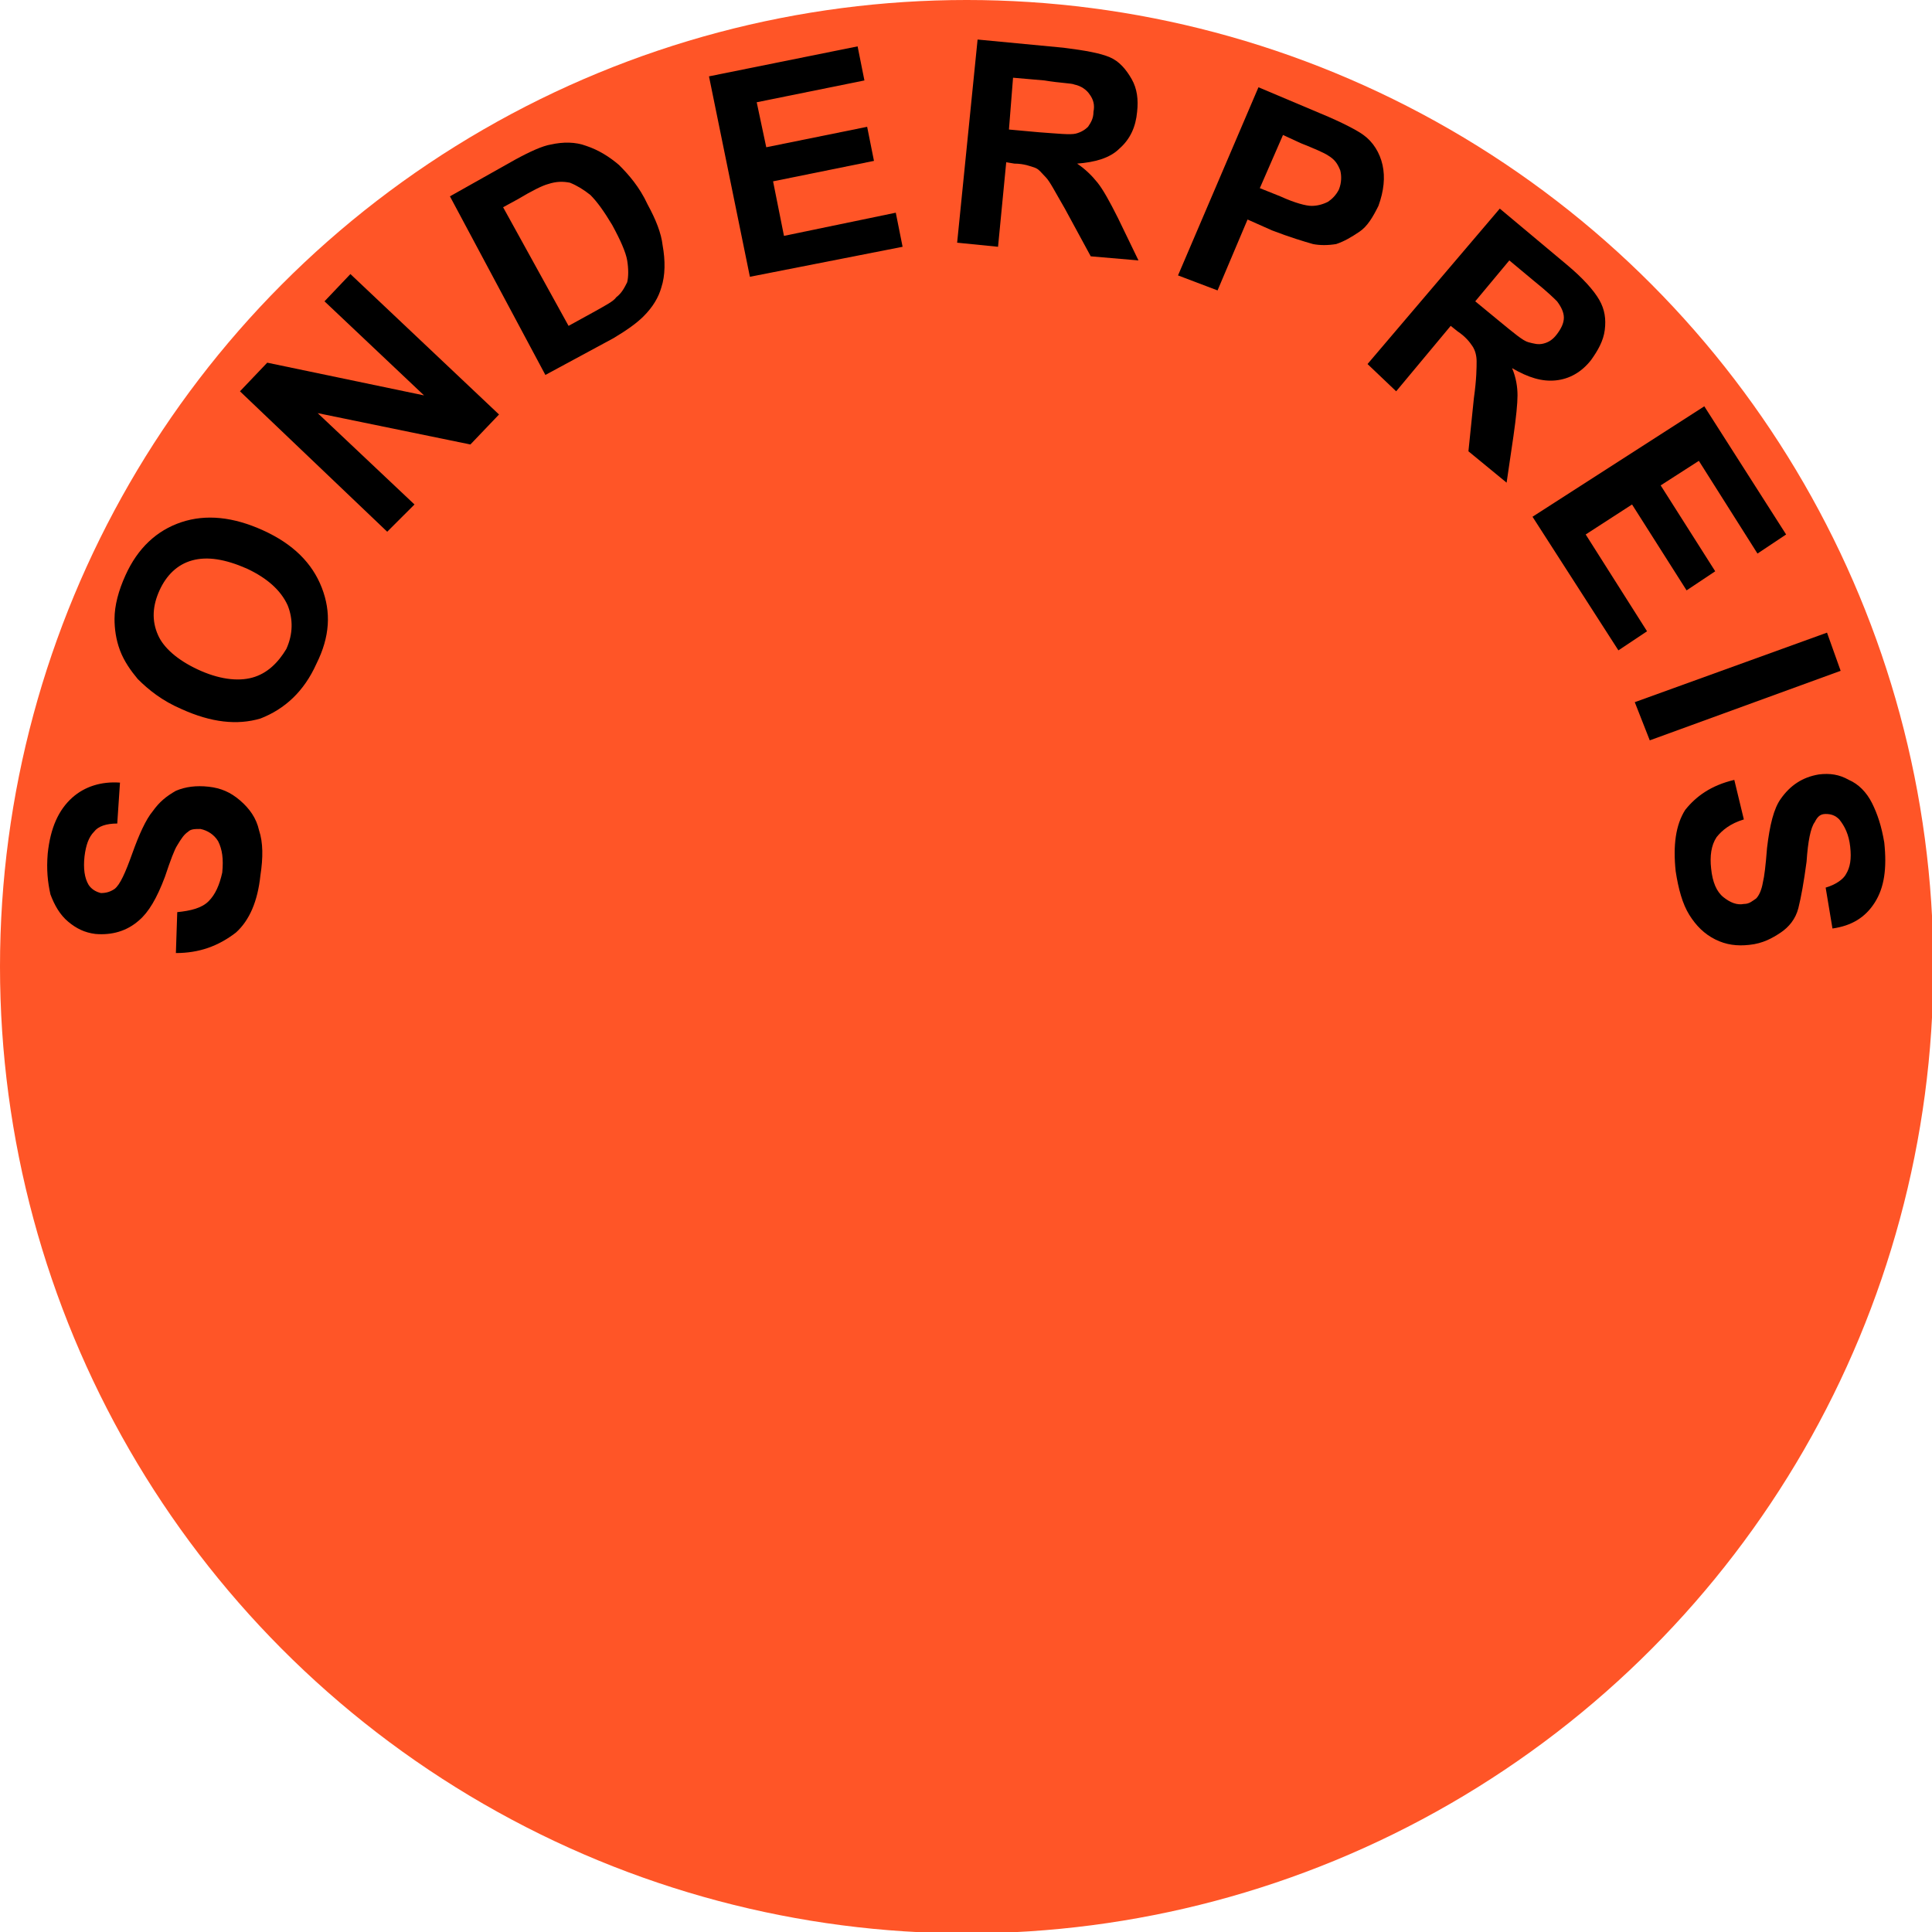
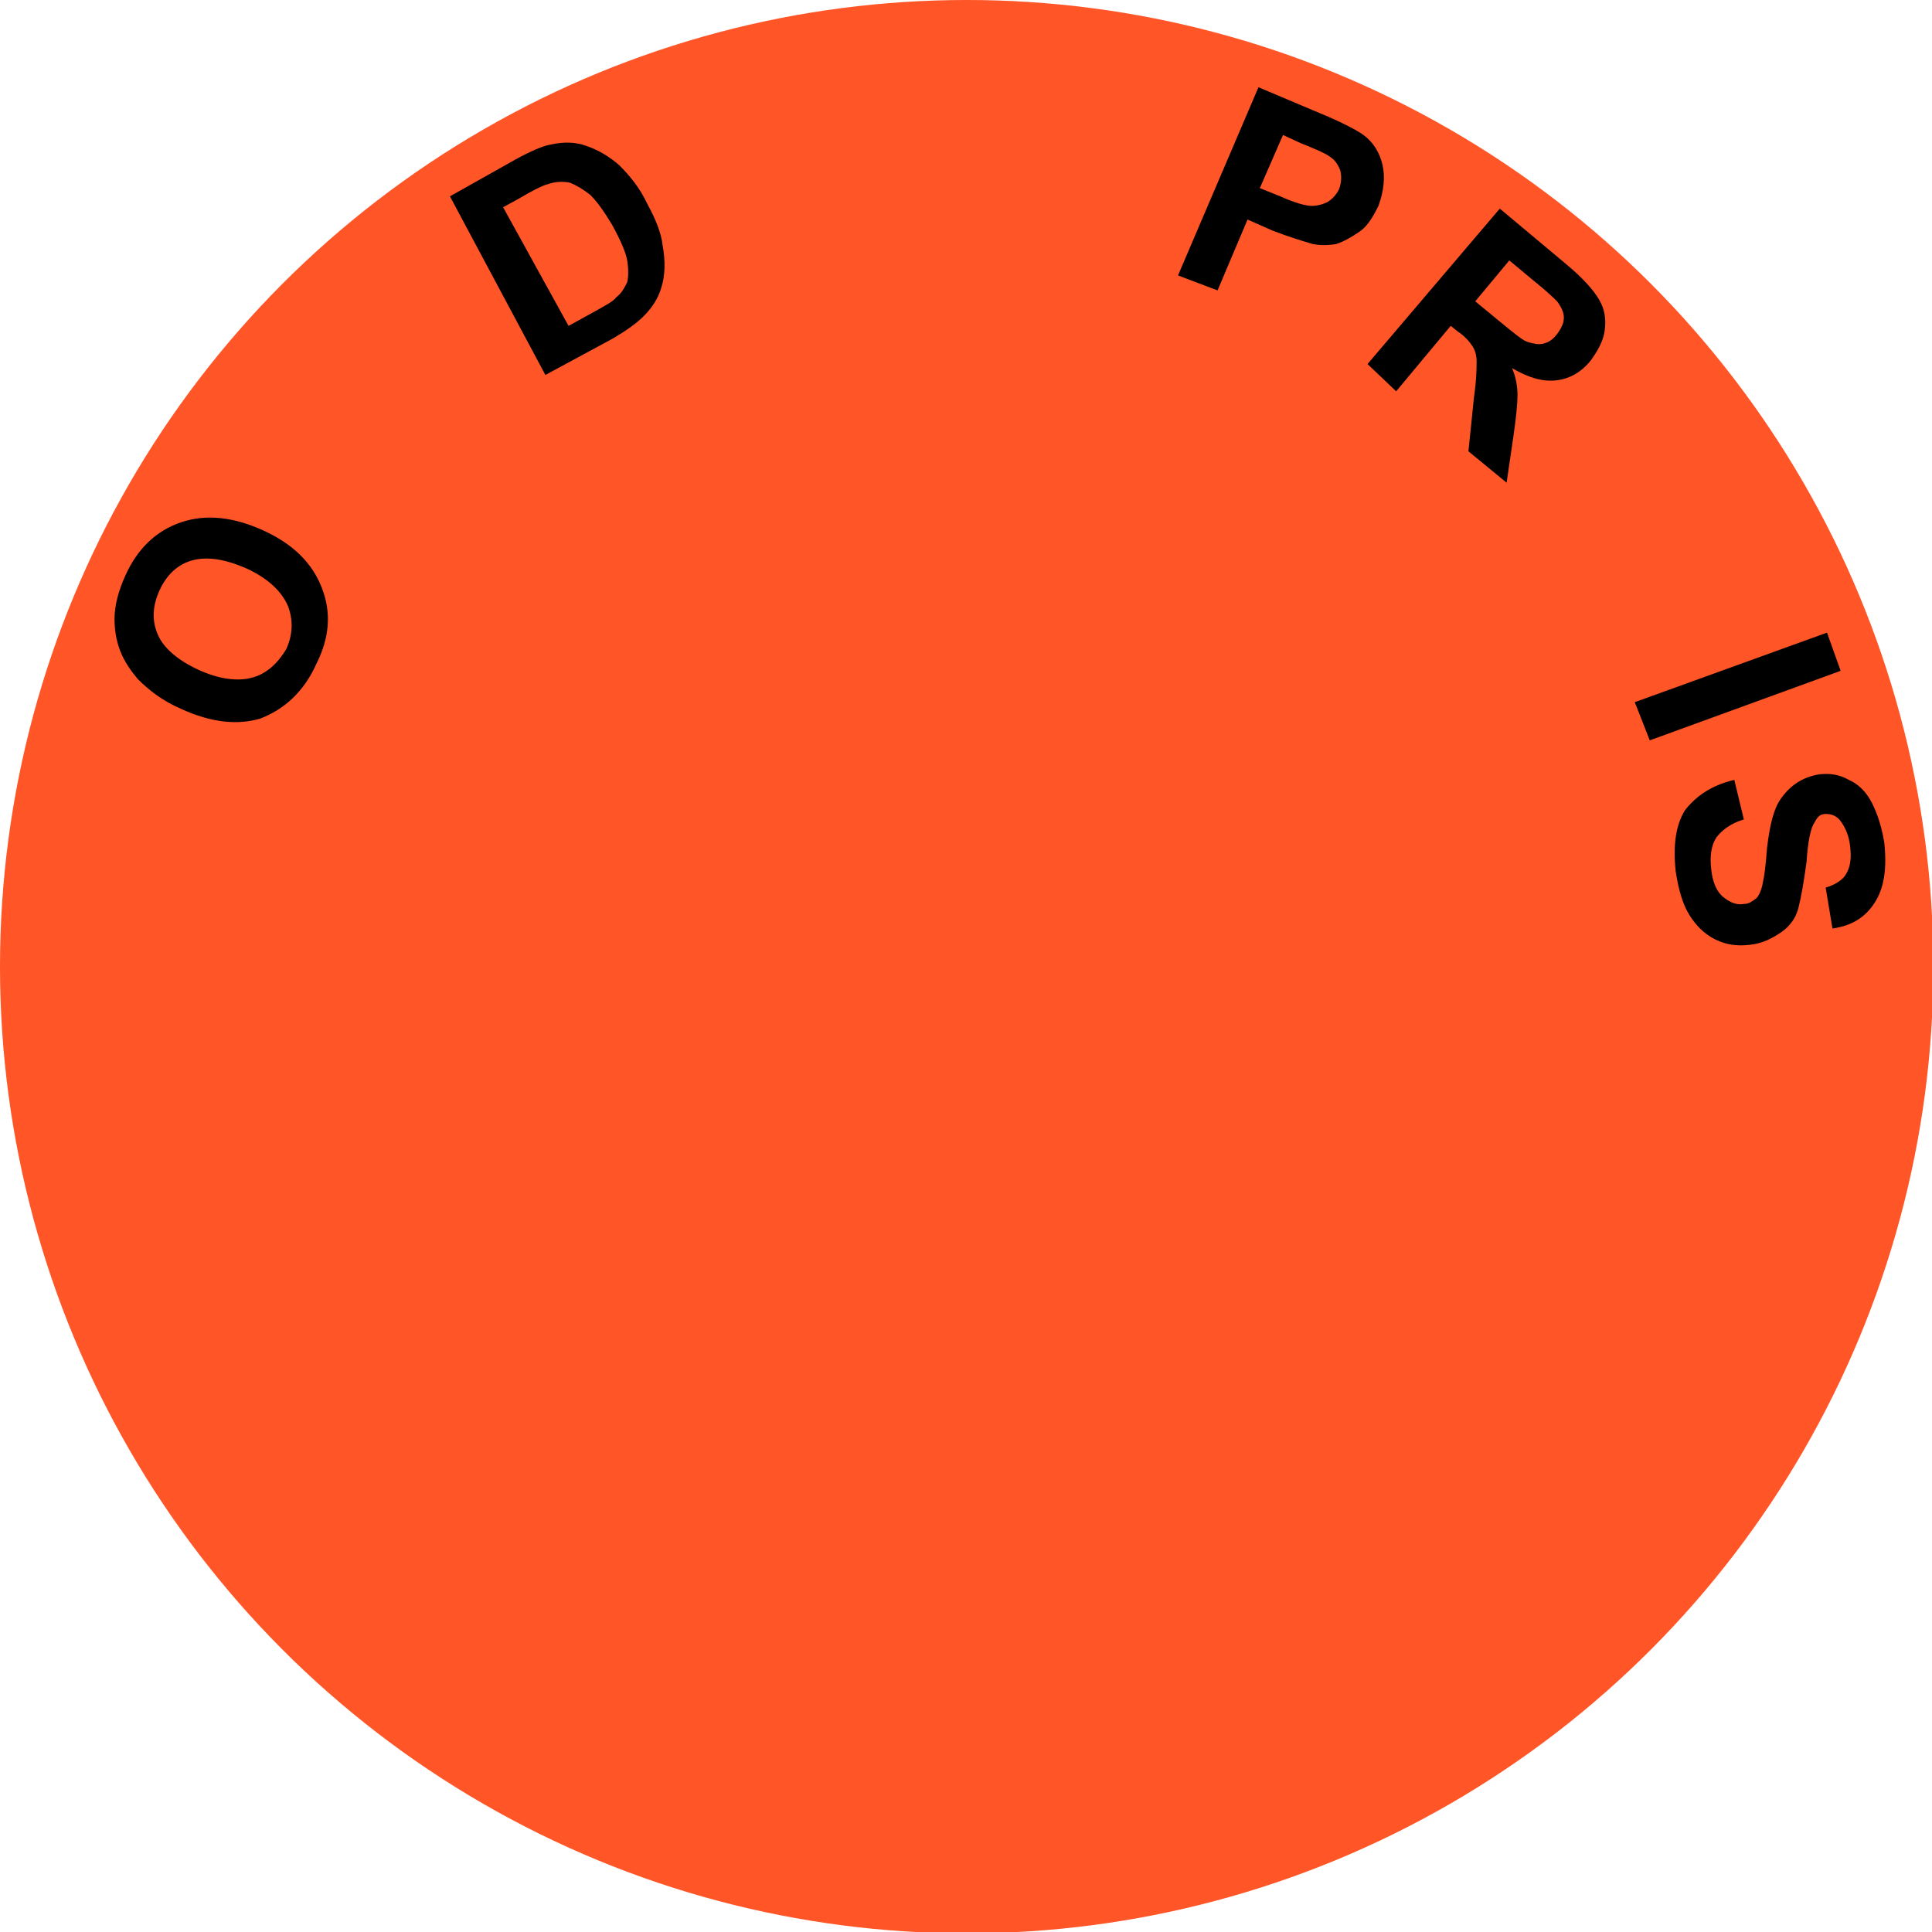
<svg xmlns="http://www.w3.org/2000/svg" id="Ebene_1" x="0px" y="0px" viewBox="0 0 141.7 141.7" style="enable-background:new 0 0 141.7 141.7;" xml:space="preserve">
  <style type="text/css">
	.st0{fill:#FF5527;}
</style>
  <circle class="st0" cx="70.9" cy="70.9" r="70.9" />
  <g>
-     <path d="M12.9,69.9l0.1-3c1-0.1,1.8-0.3,2.3-0.8c0.5-0.5,0.8-1.2,1-2.1c0.1-1,0-1.7-0.3-2.3c-0.3-0.5-0.8-0.8-1.3-0.9   c-0.4,0-0.7,0-0.9,0.2c-0.3,0.2-0.5,0.5-0.8,1c-0.2,0.3-0.5,1.1-0.9,2.3c-0.6,1.6-1.2,2.6-1.9,3.2c-0.9,0.8-2,1.1-3.2,1   c-0.8-0.1-1.4-0.4-2-0.9c-0.6-0.5-1-1.2-1.3-2c-0.2-0.9-0.3-1.8-0.2-3c0.2-1.9,0.8-3.2,1.8-4.1c0.9-0.8,2.1-1.2,3.5-1.1l-0.2,3   c-0.8,0-1.4,0.2-1.7,0.6c-0.4,0.4-0.6,1-0.7,1.8c-0.1,0.9,0,1.6,0.3,2.1c0.2,0.3,0.5,0.5,0.9,0.6c0.4,0,0.7-0.1,1-0.3   c0.4-0.3,0.8-1.2,1.3-2.6c0.5-1.4,1-2.5,1.5-3.1c0.5-0.7,1-1.1,1.7-1.5c0.7-0.3,1.5-0.4,2.4-0.3c0.9,0.1,1.6,0.4,2.3,1   c0.7,0.6,1.2,1.3,1.4,2.2c0.3,0.9,0.3,2,0.1,3.3c-0.2,1.9-0.8,3.3-1.8,4.2C16,69.4,14.6,69.9,12.9,69.9z" />
    <path d="M13.3,52c-1.4-0.6-2.4-1.4-3.2-2.2c-0.5-0.6-1-1.3-1.3-2.1s-0.4-1.6-0.4-2.3c0-1,0.3-2.1,0.8-3.2c0.9-2,2.3-3.3,4.1-3.9   c1.8-0.6,3.8-0.4,6,0.6c2.2,1,3.6,2.4,4.3,4.2s0.6,3.6-0.4,5.6c-0.9,2-2.3,3.3-4.1,4C17.4,53.2,15.5,53,13.3,52z M14.5,49.1   c1.5,0.7,2.9,0.9,4,0.6c1.1-0.3,1.9-1.1,2.5-2.1c0.5-1.1,0.5-2.2,0.1-3.2c-0.5-1.1-1.5-2-3-2.7c-1.6-0.7-2.9-0.9-4-0.6   c-1.1,0.3-1.9,1.1-2.4,2.2c-0.5,1.1-0.6,2.2-0.1,3.3C12,47.5,13,48.4,14.5,49.1z" />
-     <path d="M28.4,39L17.6,28.7l2-2.1L31.1,29l-7.3-6.9l1.9-2l10.9,10.3l-2.1,2.2l-11.2-2.3l7.1,6.7L28.4,39z" />
    <path d="M33,14.4l4.8-2.7c1.1-0.6,2-1,2.6-1.1c0.9-0.2,1.8-0.2,2.6,0.1c0.9,0.3,1.7,0.8,2.4,1.4c0.7,0.7,1.5,1.6,2.1,2.9   c0.6,1.1,1,2.1,1.1,3c0.2,1.1,0.2,2.2-0.1,3.1c-0.2,0.7-0.6,1.4-1.3,2.1c-0.5,0.5-1.2,1-2.2,1.6l-5,2.7L33,14.4z M36.9,15.2   l4.8,8.7l2-1.1c0.7-0.4,1.3-0.7,1.5-1c0.4-0.3,0.6-0.7,0.8-1.1c0.1-0.4,0.1-1,0-1.6s-0.5-1.5-1.1-2.6c-0.6-1-1.1-1.7-1.6-2.2   c-0.5-0.4-1-0.7-1.5-0.9c-0.5-0.1-1-0.1-1.6,0.1c-0.4,0.1-1.2,0.5-2.2,1.1L36.9,15.2z" />
-     <path d="M55,20.3L52,5.6l10.9-2.2l0.5,2.5l-7.9,1.6l0.7,3.3l7.4-1.5l0.5,2.5l-7.4,1.5l0.8,4l8.2-1.7l0.5,2.5L55,20.3z" />
-     <path d="M70.2,17.8l1.5-14.9L78,3.5c1.6,0.2,2.7,0.4,3.4,0.7c0.7,0.3,1.2,0.9,1.6,1.6s0.5,1.5,0.4,2.4c-0.1,1.1-0.5,2-1.3,2.7   c-0.7,0.7-1.8,1-3.1,1.1c0.6,0.4,1.1,0.9,1.5,1.4c0.4,0.5,0.9,1.4,1.5,2.6l1.5,3.1L80,18.8l-1.9-3.5c-0.7-1.2-1.1-2-1.4-2.3   c-0.3-0.3-0.5-0.6-0.8-0.7c-0.3-0.1-0.8-0.3-1.5-0.3l-0.6-0.1l-0.6,6.2L70.2,17.8z M74,9.5l2.2,0.2c1.4,0.1,2.3,0.2,2.7,0.1   c0.4-0.1,0.7-0.3,0.9-0.5c0.2-0.3,0.4-0.6,0.4-1.1c0.1-0.5,0-0.9-0.3-1.3c-0.2-0.3-0.6-0.6-1.1-0.7c-0.2-0.1-1-0.1-2.2-0.3   l-2.3-0.2L74,9.5z" />
    <path d="M86.4,20.2l5.9-13.8l4.5,1.9c1.7,0.7,2.8,1.3,3.2,1.6c0.7,0.5,1.2,1.3,1.4,2.2s0.1,1.9-0.3,3c-0.4,0.8-0.8,1.5-1.4,1.9   s-1.1,0.7-1.7,0.9c-0.6,0.1-1.2,0.1-1.7,0c-0.7-0.2-1.7-0.5-3-1l-1.8-0.8l-2.2,5.2L86.4,20.2z M94.1,9.9l-1.7,3.9l1.5,0.6   c1.1,0.5,1.9,0.7,2.3,0.7c0.4,0,0.8-0.1,1.2-0.3c0.3-0.2,0.6-0.5,0.8-0.9c0.2-0.5,0.2-1,0.1-1.4c-0.2-0.5-0.4-0.8-0.9-1.1   c-0.3-0.2-1-0.5-2-0.9L94.1,9.9z" />
    <path d="M100.3,26.7l9.7-11.4l4.9,4.1c1.2,1,2,1.9,2.4,2.6s0.5,1.4,0.4,2.2c-0.1,0.8-0.5,1.5-1,2.2c-0.7,0.9-1.6,1.4-2.6,1.5   c-1,0.1-2-0.2-3.2-0.9c0.3,0.7,0.4,1.4,0.4,2c0,0.6-0.1,1.6-0.3,3l-0.5,3.4l-2.8-2.3l0.4-3.9c0.2-1.4,0.2-2.3,0.2-2.7   s-0.1-0.8-0.3-1.1s-0.5-0.7-1.1-1.1l-0.5-0.4l-4,4.8L100.3,26.7z M108.2,22.1l1.7,1.4c1.1,0.9,1.8,1.5,2.2,1.6s0.7,0.2,1.1,0.1   s0.7-0.3,1-0.7c0.3-0.4,0.5-0.8,0.5-1.2s-0.2-0.8-0.5-1.2c-0.2-0.2-0.7-0.7-1.7-1.5l-1.8-1.5L108.2,22.1z" />
-     <path d="M112.4,37.9l12.6-8.1l6,9.4l-2.1,1.4l-4.3-6.8l-2.8,1.8l4,6.3l-2.1,1.4l-4-6.3l-3.4,2.2l4.5,7.1l-2.1,1.4L112.4,37.9z" />
    <path d="M119.9,51.5l14.1-5.1l1,2.8L121,54.3L119.9,51.5z" />
    <path d="M127.2,57.2l0.7,2.9c-1,0.3-1.6,0.8-2,1.3c-0.4,0.6-0.5,1.4-0.4,2.3c0.1,1,0.4,1.7,0.9,2.1c0.5,0.4,1,0.6,1.5,0.5   c0.4,0,0.6-0.2,0.9-0.4c0.2-0.2,0.4-0.6,0.5-1.2c0.1-0.4,0.2-1.2,0.3-2.5c0.2-1.7,0.5-2.9,1-3.6c0.7-1,1.6-1.6,2.8-1.8   c0.8-0.1,1.5,0,2.2,0.4c0.7,0.3,1.3,0.9,1.7,1.7s0.7,1.7,0.9,2.9c0.2,1.9,0,3.3-0.7,4.4s-1.7,1.7-3.1,1.9l-0.5-3   c0.7-0.2,1.3-0.6,1.5-1c0.3-0.5,0.4-1.1,0.3-2c-0.1-0.9-0.4-1.5-0.8-2c-0.3-0.3-0.6-0.4-1-0.4c-0.4,0-0.6,0.2-0.8,0.6   c-0.3,0.4-0.5,1.4-0.6,2.9c-0.2,1.5-0.4,2.6-0.6,3.4s-0.7,1.4-1.3,1.8s-1.3,0.8-2.3,0.9c-0.9,0.1-1.7,0-2.5-0.4   c-0.8-0.4-1.4-1-1.9-1.8c-0.5-0.8-0.8-1.9-1-3.2c-0.2-1.9,0-3.4,0.7-4.5C124.4,58.4,125.5,57.6,127.2,57.2z" />
  </g>
</svg>